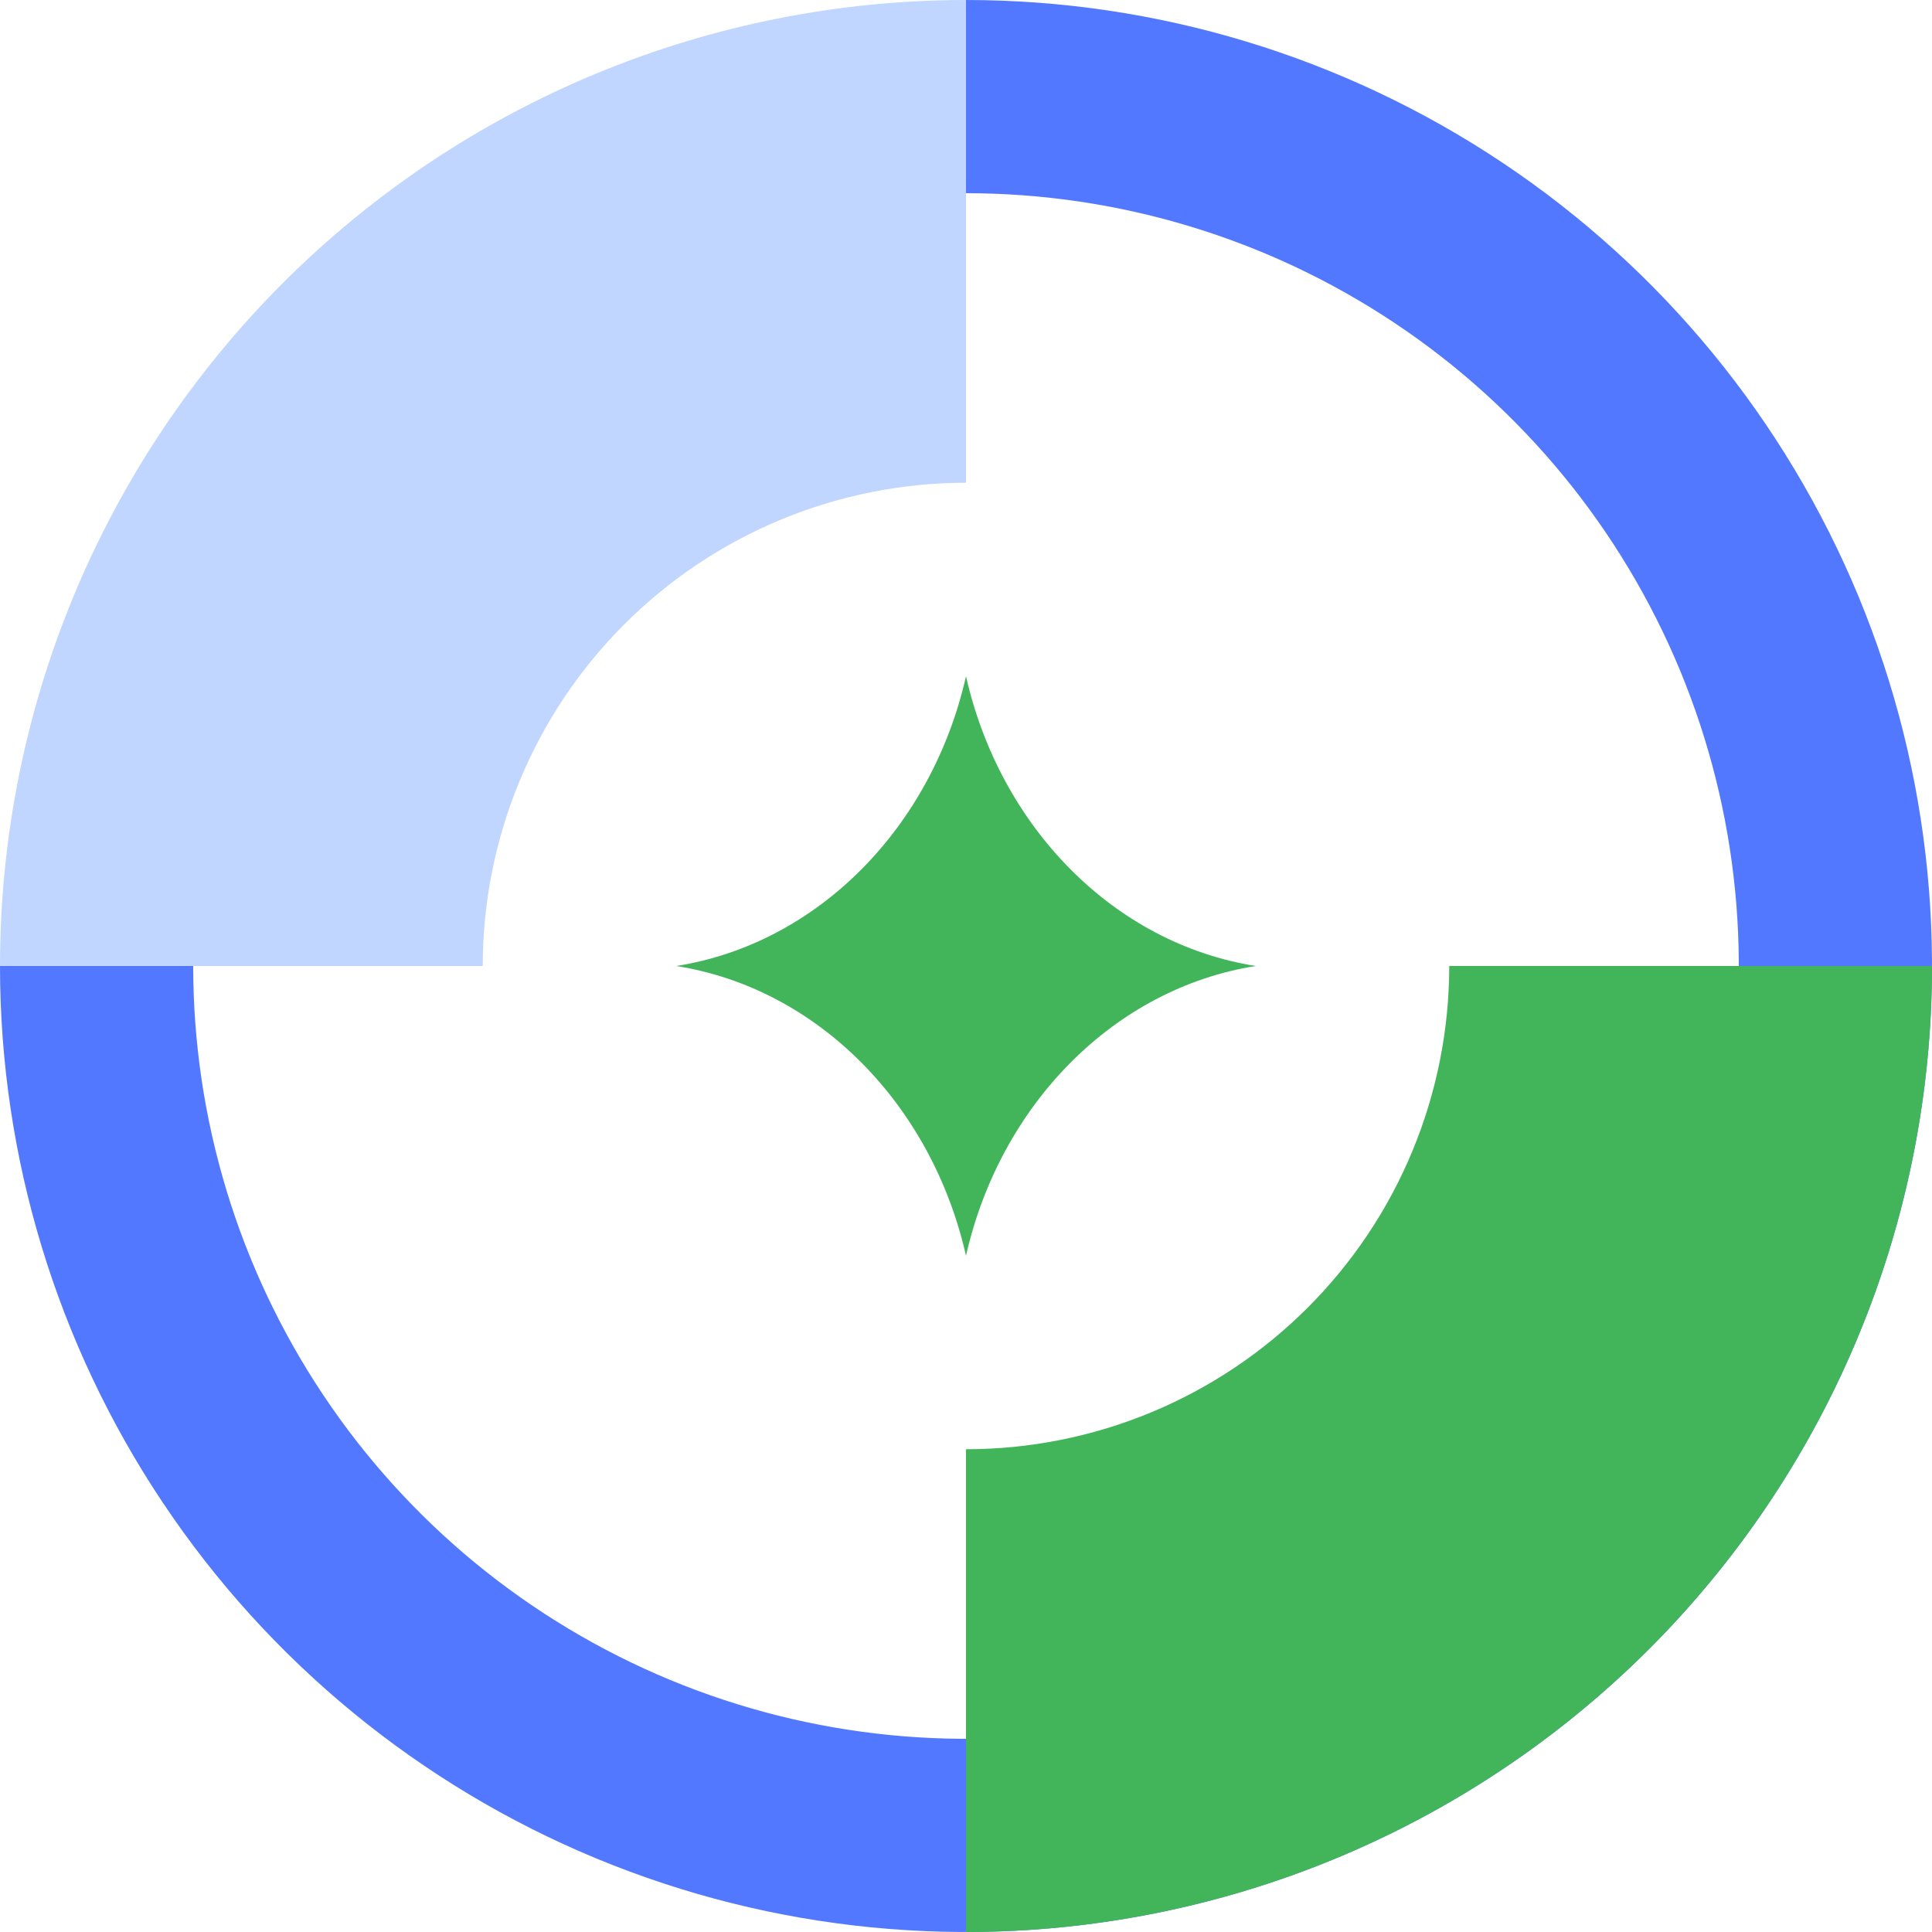
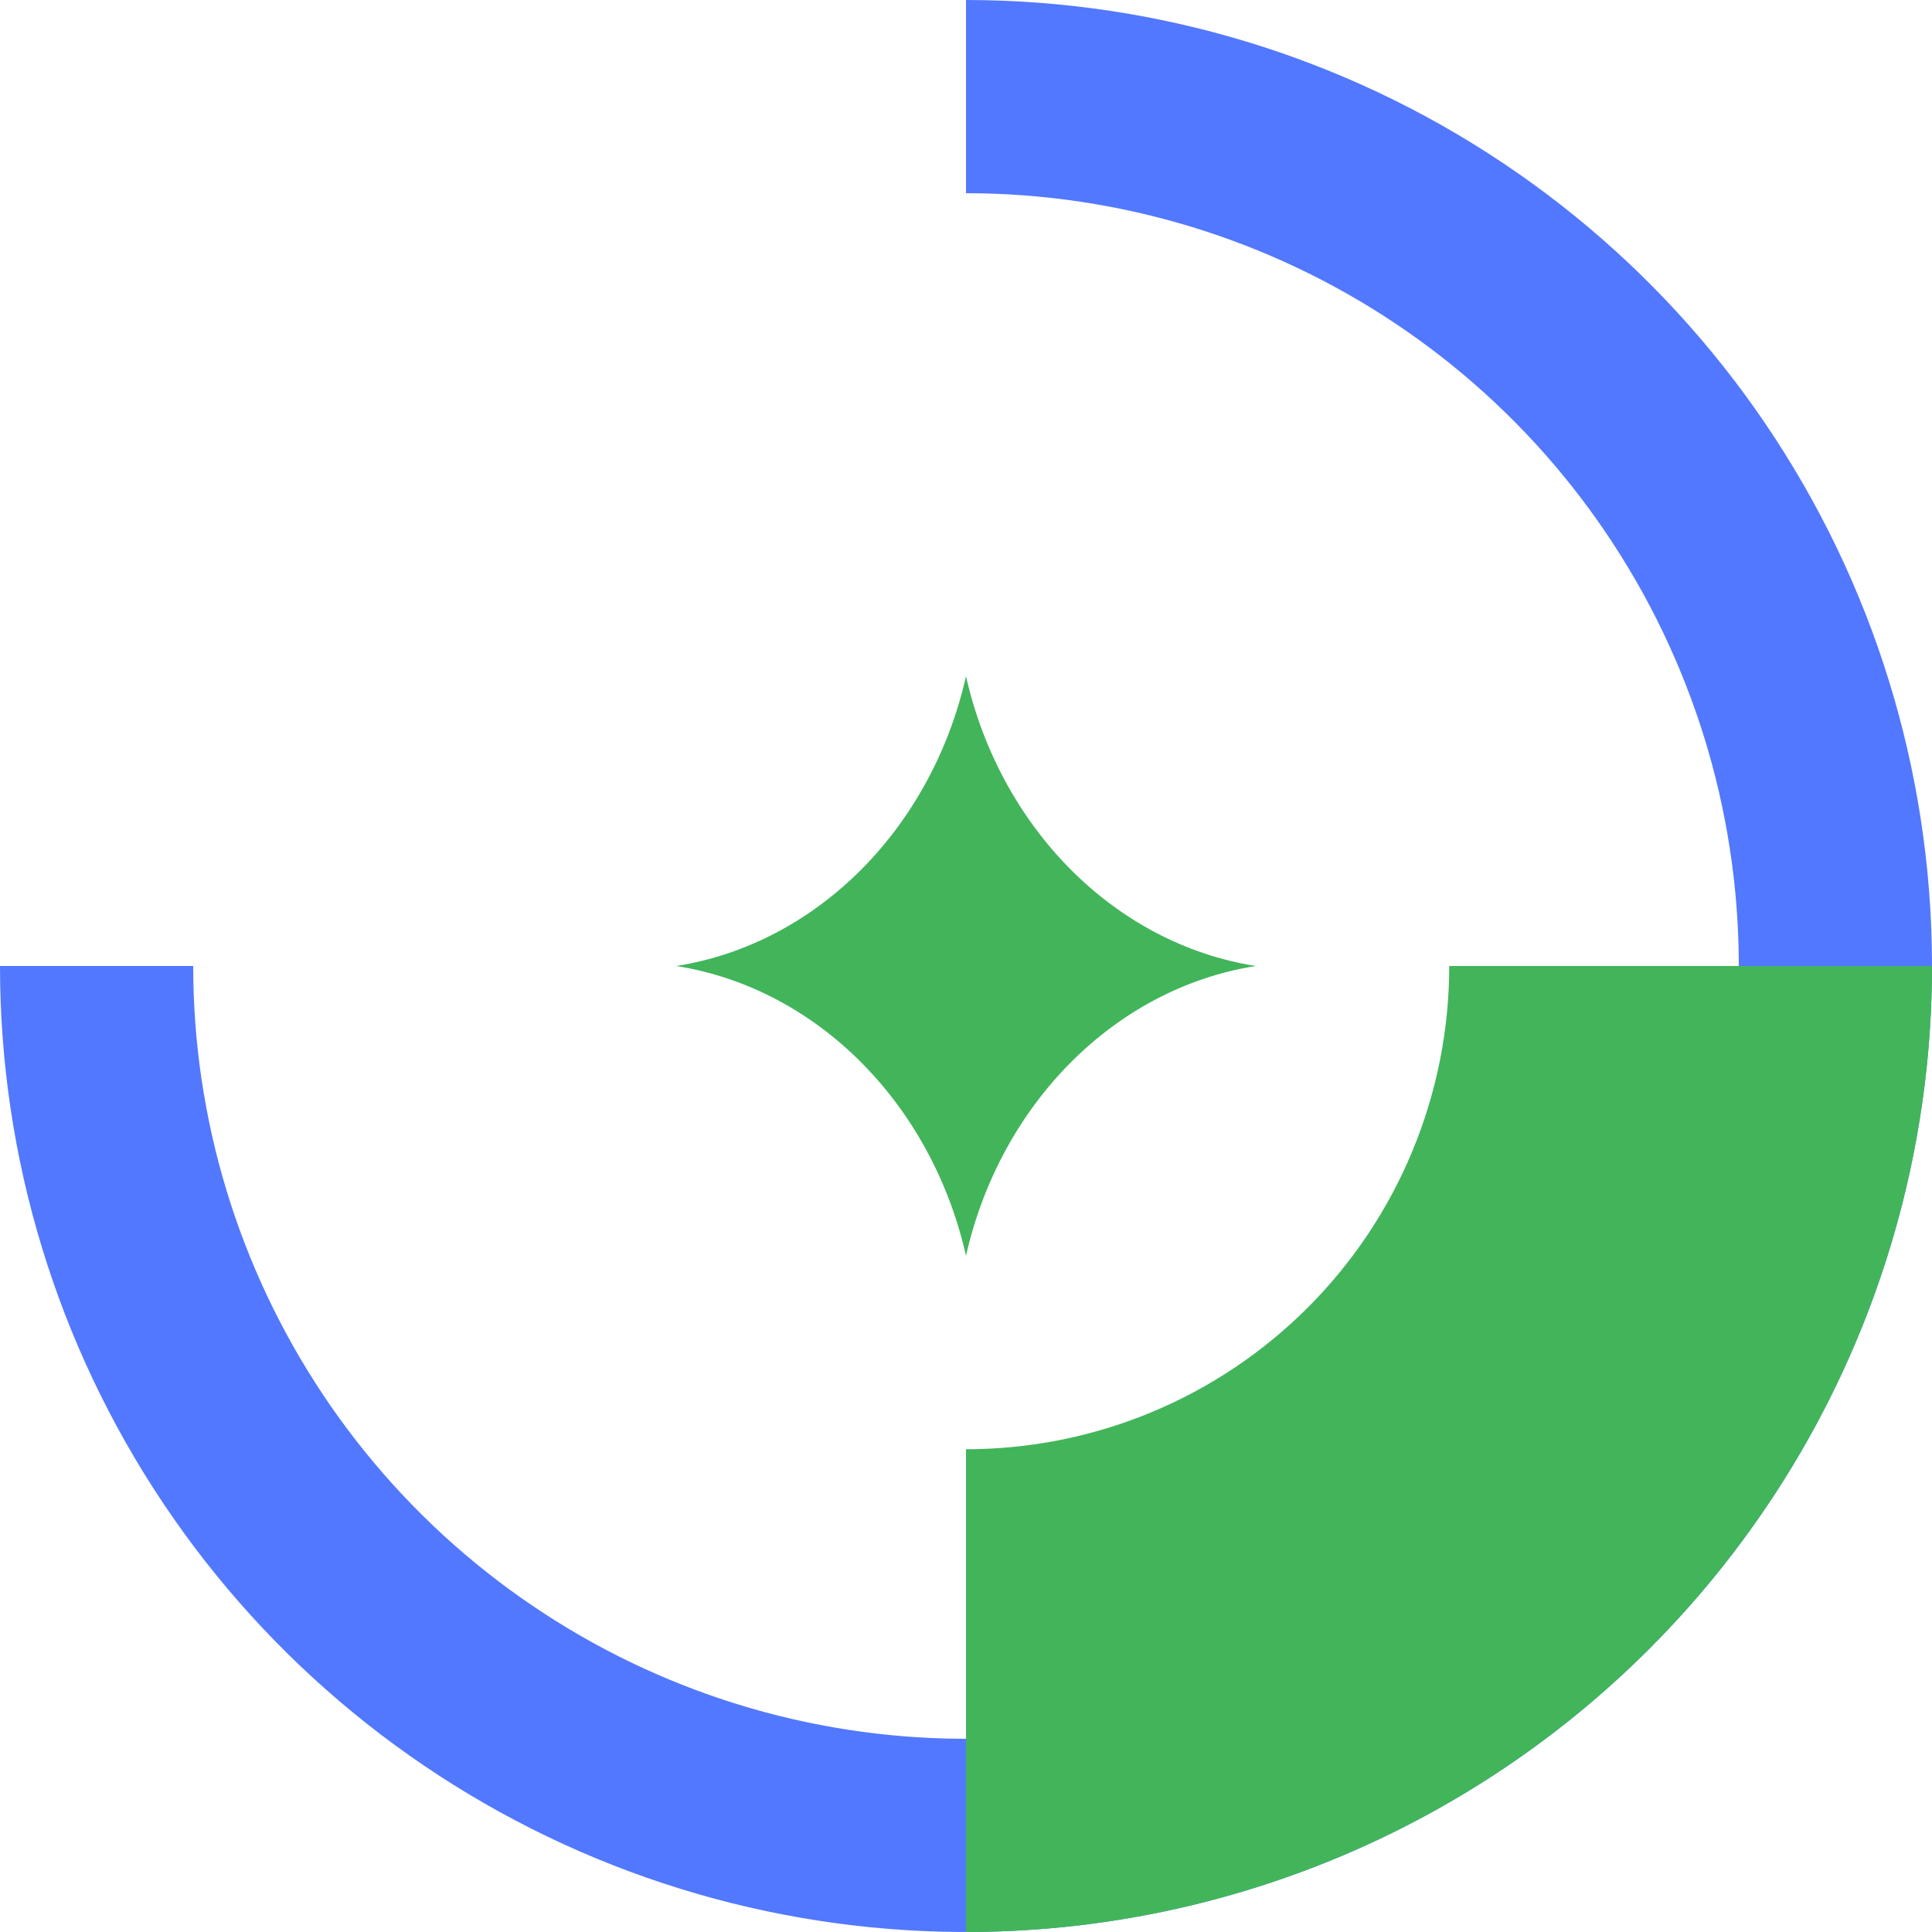
<svg xmlns="http://www.w3.org/2000/svg" width="40" height="40" viewBox="0 0 40 40" fill="none">
  <path d="M20 2C23.56 2 27.04 3.056 30 5.034C32.96 7.011 35.267 9.823 36.63 13.112C37.992 16.401 38.349 20.02 37.654 23.512C36.96 27.003 35.245 30.211 32.728 32.728C30.211 35.245 27.003 36.96 23.512 37.654C20.02 38.349 16.401 37.992 13.112 36.63C9.823 35.267 7.011 32.96 5.034 30C3.056 27.04 2 23.56 2 20" stroke="#5278FF" stroke-width="4" />
-   <path d="M20 0C17.374 -3.132e-08 14.773 0.517 12.346 1.522C9.92 2.527 7.715 4.001 5.858 5.858C4.001 7.715 2.527 9.92 1.522 12.346C0.517 14.773 -3.96581e-07 17.374 0 20L9.995 20C9.995 18.686 10.254 17.385 10.757 16.171C11.26 14.957 11.996 13.855 12.926 12.926C13.855 11.996 14.957 11.26 16.171 10.757C17.385 10.254 18.686 9.995 20 9.995L20 0Z" fill="#C0D6FF" />
  <path d="M20 40C22.626 40 25.227 39.483 27.654 38.478C30.08 37.472 32.285 35.999 34.142 34.142C35.999 32.285 37.472 30.08 38.478 27.654C39.483 25.227 40 22.626 40 20L30.005 20C30.005 21.314 29.746 22.615 29.243 23.829C28.74 25.043 28.003 26.145 27.074 27.074C26.145 28.003 25.043 28.74 23.829 29.243C22.615 29.746 21.314 30.005 20 30.005L20 40Z" fill="#42B55B" />
  <path d="M14 20C16.928 20.462 19.292 22.866 20 26C20.708 22.866 23.072 20.462 26 20C23.072 19.538 20.708 17.134 20 14C19.292 17.134 16.928 19.538 14 20Z" fill="#42B55B" />
</svg>